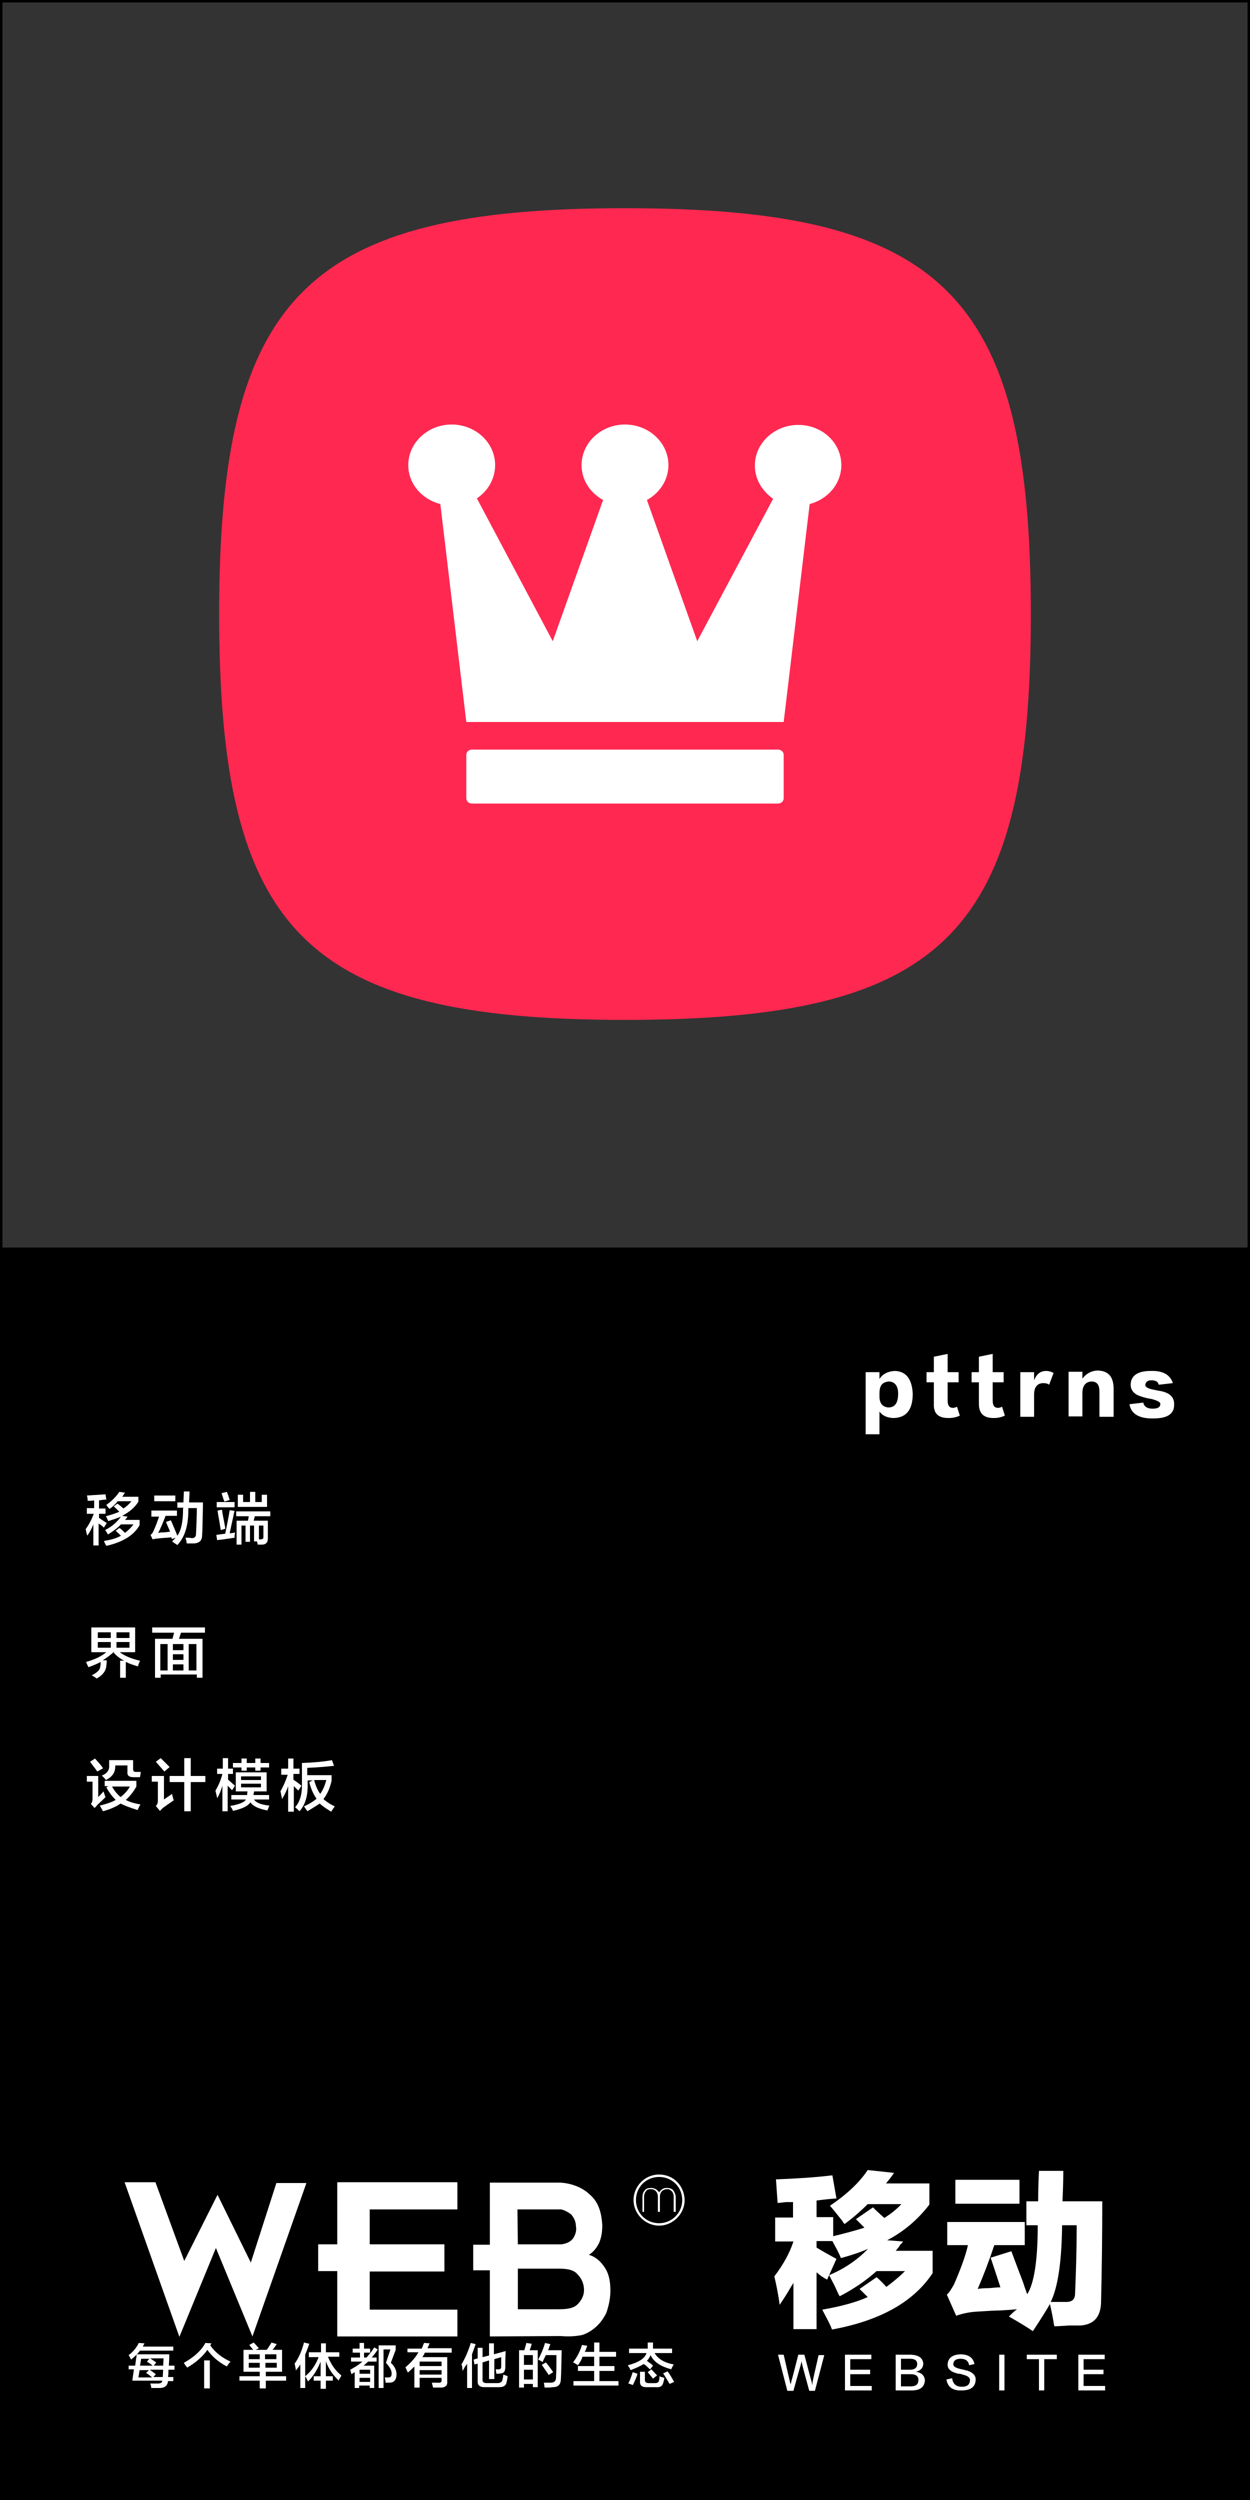
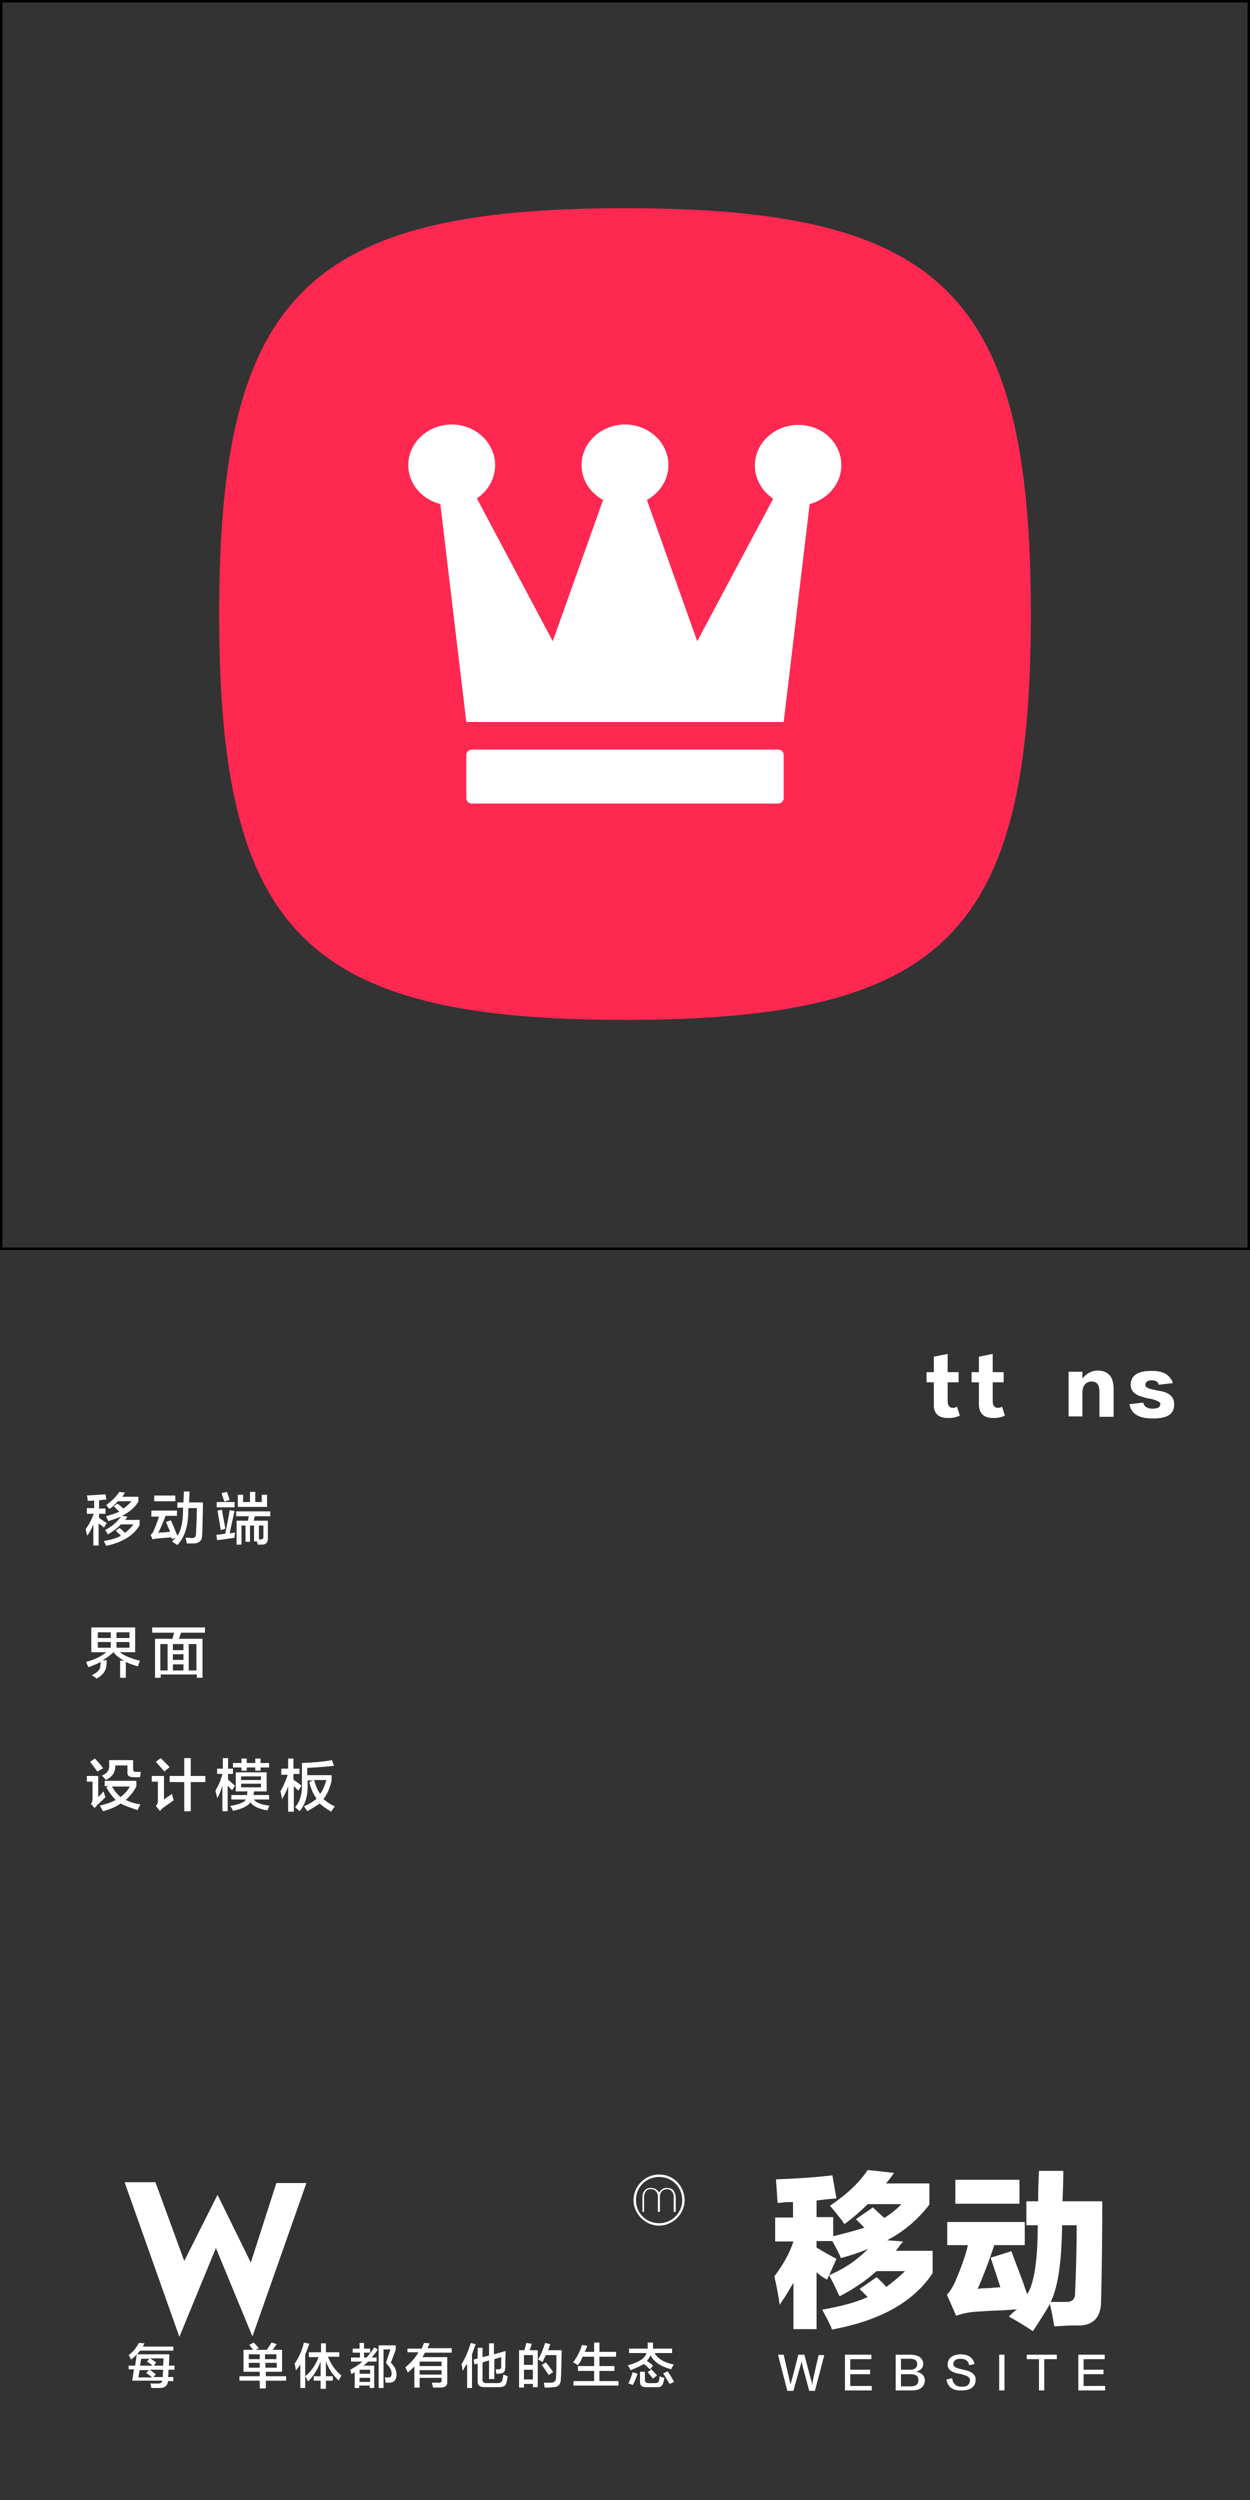
<svg xmlns="http://www.w3.org/2000/svg" version="1.1" id="图层_1" x="0px" y="0px" width="308px" height="616px" viewBox="0 0 308 616" style="enable-background:new 0 0 308 616;" xml:space="preserve">
  <rect x="0" y="0" width="308" height="616" fill="#333333" stroke="none" />
  <style type="text/css">
	.st0{enable-background:new    ;}
	.st1{fill:#FFFFFF;}
	.st2{fill:#FF2851;}
</style>
-   <path id="XMLID_7248_" d="M307.4,0H0.6H0v0.6v306.8v0.6v308h308V308v-0.6V0.6V0H307.4z M0.6,307.4V0.6h306.8v306.8H0.6z" />
+   <path id="XMLID_7248_" d="M307.4,0H0.6H0v0.6v306.8v0.6h308V308v-0.6V0.6V0H307.4z M0.6,307.4V0.6h306.8v306.8H0.6z" />
  <g id="XMLID_7139_">
    <g id="XMLID_7140_" class="st0">
      <path id="XMLID_7146_" class="st1" d="M30.7,537.7h7.6l7.1,19.4l8.2-16.3l8.2,16.7l6.3-19.6h7.4l-13.3,37.8l-9-21.8l-9,21.9    L30.7,537.7z" />
-       <path id="XMLID_7145_" class="st1" d="M112.7,575.7H83.1v-16.1h-4.7V553h4.7v-15.3h29.6v6.7H91.1v8.6h18.4v6.7H91.1v9.4h21.6    V575.7z" />
-       <path id="XMLID_7141_" class="st1" d="M120.7,575.7v-16.3h-4.1v-6.3h4.1v-15.3h17.4c3.1,0.2,5.7,1.4,7.4,3.1    c2,1.8,2.7,4.3,2.9,7.3c0,1.8-0.2,3.1-0.8,4.5c-0.6,1.2-1.4,2.2-2.5,2.9c1.6,0.4,2.9,1.6,3.9,3.1s1.4,3.3,1.4,5.7    c0,2-0.4,3.7-1,5.5c-0.8,1.6-1.8,2.9-3.1,3.9c-1,0.8-2.2,1.4-3.1,1.6c-1.2,0.2-2.7,0.4-5.1,0.2L120.7,575.7L120.7,575.7z     M127.6,553h10.8c1.4-0.2,2.4-0.8,2.9-1.6c0.6-1,0.8-2,0.6-2.9c0-1-0.4-2-1.2-2.9c-0.8-0.6-1.6-1-2.4-1.2h-10.8L127.6,553    L127.6,553z M127.6,569h10.2c2.4,0,3.7-0.4,4.5-1.2c1-1,1.6-2.2,1.6-3.5c0-1.6-0.6-2.9-1.6-3.9c-0.8-1-2.2-1.4-4.5-1.4h-10.2V569z    " />
    </g>
  </g>
  <g id="XMLID_7093_">
    <path id="XMLID_7132_" class="st1" d="M31.7,583.9v-1h1.6l0.4-2.8h8c0,0.2,0,0.5,0,0.9c0,0.8-0.1,1.5-0.1,1.9H43v1h-1.5   c0,0.7,0,1.2-0.1,1.8h1.3v1h-1.3c-0.1,1.1-0.8,1.7-2,1.7h-2.1c-0.1-0.6-0.2-0.9-0.3-1.1c0.2,0,0.8,0,1.9,0c0.7,0,1-0.2,1.1-0.7   h-7.4l0.4-2.8H31.7z M32.3,581.4c-0.2-0.4-0.4-0.8-0.6-1.1c1.1-0.8,1.9-1.8,2.5-3l1.4,0.1c-0.1,0.3-0.3,0.5-0.4,0.8h7.5v1h-8.2   C34,579.9,33.3,580.6,32.3,581.4z M37.4,585.7c-0.1-0.1-0.2-0.1-0.3-0.2c-0.2-0.2-0.6-0.5-1.1-0.8l0.7-0.7h-2.3l-0.3,1.8H37.4z    M34.8,581.1l-0.3,1.8h3.1c-0.2-0.2-0.6-0.5-1.1-0.8c-0.2-0.1-0.3-0.2-0.3-0.2l0.6-0.7H34.8z M40.1,585.7l0.1-1.8h-3.3l1.5,1.1   l-0.6,0.7H40.1z M40.3,581.1h-3.3c0.5,0.3,1,0.7,1.5,1l-0.6,0.8h2.3L40.3,581.1z" />
-     <path id="XMLID_7129_" class="st1" d="M55.9,583.1c-2.1-1.1-3.7-2.5-4.8-4.1c-1.2,1.7-2.8,3.1-5,4.4c0-0.1-0.1-0.2-0.2-0.3   c-0.3-0.4-0.5-0.7-0.6-0.9c2.5-1.4,4.3-3,5.3-4.9l1.5,0.1c-0.1,0.2-0.2,0.4-0.3,0.5c1.2,1.7,2.8,3,5,4   C56.5,582.2,56.2,582.6,55.9,583.1z M50.3,588.5v-6.9h1.4v6.9H50.3z" />
    <path id="XMLID_7123_" class="st1" d="M60,584.5V579h2.4c-0.2-0.2-0.5-0.6-0.9-1.1c0-0.1-0.1-0.1-0.1-0.1l1.1-0.6   c0.2,0.2,0.6,0.6,1.1,1.2c0.1,0.1,0.2,0.2,0.2,0.2l-0.8,0.4h2.7c0.2-0.2,0.4-0.5,0.7-1c0.2-0.3,0.4-0.6,0.5-0.8l1.3,0.4   c-0.2,0.2-0.4,0.6-0.8,1.1c-0.1,0.1-0.2,0.2-0.2,0.3h2.3v5.4h-4v1.1h5v1.1h-5v1.9H64v-1.9h-5v-1.1h5v-1.1H60z M61.3,580.1v1.2H64   v-1.2H61.3z M61.3,582.2v1.2H64v-1.2H61.3z M68.1,580.1h-2.8v1.2h2.8V580.1z M65.4,582.2v1.2h2.8v-1.2H65.4z" />
    <path id="XMLID_7120_" class="st1" d="M74,588.5v-5.9c-0.3,0.5-0.7,1-1.1,1.5c0-0.3-0.1-0.7-0.2-1.2c0-0.2-0.1-0.4-0.1-0.5   c1-1.4,1.8-3.2,2.3-5.2l1.3,0.3c-0.3,1-0.7,1.9-1,2.7v8.2H74z M76.1,580.7v-1.1h3v-2.2h1.2v2.2h3.3v1.1h-2.8   c0.8,1.9,1.8,3.4,3.3,4.6c0,0.1-0.1,0.3-0.3,0.6s-0.3,0.5-0.3,0.7c-1.5-1.4-2.6-3-3.2-4.8v3.7H82v1.1h-1.7v2H79v-2h-1.7v-1.1H79   v-3.6c-0.7,1.8-1.7,3.5-3.1,4.9c-0.1-0.2-0.3-0.6-0.5-1c-0.1-0.1-0.2-0.2-0.2-0.3c1.5-1.2,2.6-2.8,3.3-4.7H76.1z" />
    <path id="XMLID_7115_" class="st1" d="M86.9,579.7v-1h1.7v-1.4h1.1v1.4h1.5v1h-1.5v1.2h0.6c0.7-0.8,1.4-1.6,1.9-2.5l0.9,0.5   c-0.5,0.8-1,1.4-1.5,2h1.2v1h-2.1c-0.4,0.4-0.8,0.7-1.1,1h2.6v5.5h-1.1v-0.6h-2.6v0.6h-1.1v-3.9l-0.8,0.5c0-0.1-0.1-0.2-0.1-0.4   c-0.1-0.3-0.2-0.5-0.2-0.7c1.1-0.6,2.1-1.2,3-2h-2.8v-1h2.2v-1.2H86.9z M88.6,583.9v1h2.6v-1H88.6z M88.6,585.9v1h2.6v-1H88.6z    M93.3,588.5v-10.6h4.2v1.1l-1.2,3.2c0.9,0.8,1.4,1.8,1.4,2.8c0,1.3-0.5,2-1.6,2.1c-0.4,0-0.7,0-1.1,0c0-0.4-0.1-0.8-0.2-1.3   c0.2,0,0.5,0,0.9,0c0.6,0,0.8-0.3,0.8-1c0-0.8-0.5-1.6-1.4-2.6l1.1-3.3h-1.7v9.5H93.3z" />
    <path id="XMLID_7111_" class="st1" d="M100.4,579.8v-1.1h3.5c0.1-0.2,0.2-0.4,0.3-0.7c0.1-0.3,0.2-0.5,0.3-0.7l1.4,0.1   c-0.1,0.1-0.2,0.3-0.3,0.6c-0.1,0.2-0.2,0.5-0.3,0.6h6v1.1h-6.6c-0.1,0.1-0.1,0.2-0.2,0.4c-0.2,0.3-0.3,0.5-0.4,0.7h6.1v6   c0.1,1-0.5,1.5-1.6,1.5c-0.5,0-1.1,0-1.9,0c0-0.2-0.1-0.4-0.2-0.8c0-0.2-0.1-0.3-0.1-0.4c0.5,0,1,0,1.6,0c0.6,0.1,0.9-0.2,0.8-0.8   v-0.4h-5.4v2.4h-1.3v-5.2c-0.5,0.5-1,1-1.6,1.5c-0.1-0.2-0.3-0.6-0.5-1.1c-0.1-0.1-0.1-0.2-0.1-0.2c1.4-1.2,2.5-2.4,3.2-3.7H100.4z    M103.4,581.9v1.1h5.4v-1.1H103.4z M103.4,584v1.1h5.4V584H103.4z" />
    <path id="XMLID_7108_" class="st1" d="M114,584.2c0-0.2-0.1-0.5-0.1-0.8s-0.1-0.6-0.2-0.8c0.9-1.5,1.7-3.3,2.3-5.3l1.2,0.3   c-0.3,0.8-0.6,1.7-0.9,2.5v8.3h-1.2v-6c-0.1,0.2-0.2,0.4-0.5,0.7C114.3,583.7,114.1,584,114,584.2z M120.5,586.1v-4.5l-1.6,0.5v4.1   c-0.1,0.7,0.3,1,1,1h2.7c0.7,0,1.1-0.3,1.2-0.8c0.1-0.4,0.2-0.9,0.2-1.3c0.4,0.1,0.8,0.3,1.1,0.4c-0.1,0.6-0.2,1.2-0.3,1.6   c-0.2,0.8-0.8,1.1-1.9,1.1h-3.5c-1.2,0-1.8-0.5-1.7-1.6v-4.2l-0.8,0.2l-0.2-1.2l1-0.3v-2.6h1.2v2.3l1.6-0.4v-3h1.2v2.7l2.9-0.8   c-0.1,1.9-0.1,3.3-0.1,4c0,1-0.4,1.5-1.1,1.5c-0.3,0.1-0.7,0.1-1.1,0.1c0-0.2-0.1-0.5-0.1-0.8c0-0.2-0.1-0.3-0.1-0.3   c0.2,0,0.5,0,0.8,0c0.4,0,0.6-0.2,0.6-0.7s0-1.3,0-2.3l-1.7,0.5v4.9H120.5z" />
    <path id="XMLID_7102_" class="st1" d="M127.9,588.3v-9.2h1.3c0.1-0.3,0.2-0.8,0.4-1.4c0-0.2,0.1-0.3,0.1-0.4l1.3,0.2   c-0.1,0.6-0.3,1.1-0.5,1.6h2v9.1h-1.2v-0.8h-2.2v0.9H127.9z M129.1,580.3v2.4h2.2v-2.4H129.1z M129.1,583.9v2.4h2.2v-2.4H129.1z    M134.2,588.3c-0.1-0.5-0.1-0.9-0.2-1.2c0.2,0,0.5,0,0.8,0c0.4,0,0.7,0,0.9,0c0.8,0,1.3-0.4,1.3-1.2c0-0.5,0.1-1.6,0.1-3.2   c0-1.2,0-2,0-2.4h-2.6c-0.3,0.6-0.6,1.2-0.8,1.7c-0.1,0-0.2-0.1-0.3-0.2c-0.2-0.1-0.4-0.2-0.8-0.4c0.7-1.3,1.3-2.7,1.7-4.1l1.3,0.3   c0,0.1-0.1,0.3-0.2,0.5c-0.1,0.4-0.2,0.8-0.4,1h3.4c-0.1,3.4-0.1,5.8-0.2,7c0,1.4-0.6,2.1-2,2.1   C135.6,588.3,134.9,588.3,134.2,588.3z M135.2,585.2c-0.5-0.8-1.1-1.6-1.7-2.5l1-0.6c0.6,0.7,1.2,1.5,1.8,2.4L135.2,585.2z" />
    <path id="XMLID_7100_" class="st1" d="M142.4,582.8c-0.3-0.2-0.7-0.5-1.2-0.7c0.9-1.2,1.7-2.6,2.2-4.3l1.3,0.2   c-0.2,0.6-0.4,1.1-0.6,1.5h2.3v-2.3h1.3v2.3h4.1v1.2h-4.1v2.3h3.7v1.2h-3.7v2.5h4.7v1.1h-11.1v-1.1h5.1v-2.5h-4v-1.2h4v-2.3h-2.9   C143.3,581.5,142.9,582.1,142.4,582.8z" />
    <path id="XMLID_7094_" class="st1" d="M160.2,583.8c-0.2-0.1-0.4-0.3-0.8-0.7c-0.3-0.3-0.6-0.5-0.8-0.6c-0.8,0.5-1.9,1-3.2,1.5   c-0.1-0.1-0.2-0.3-0.3-0.6c-0.2-0.2-0.3-0.4-0.4-0.6c2.7-0.7,4.2-1.7,4.6-3h-4.3v-1.1h4.6c0-0.4,0-0.9,0-1.5h1.3c0,0.6,0,1.1,0,1.5   h4.7v1.1h-4.3c0.8,1.4,2.4,2.4,4.7,2.8c-0.2,0.4-0.5,0.8-0.6,1.2c-2.6-0.7-4.3-1.8-5.1-3.5c-0.2,0.5-0.5,1-0.9,1.4   c0.1,0.1,0.3,0.2,0.5,0.4c0.5,0.3,0.8,0.6,1,0.8L160.2,583.8z M155.9,587.7c0,0-0.1-0.1-0.2-0.1c-0.4-0.2-0.8-0.3-0.9-0.3   c0.5-0.9,0.8-1.9,1.1-2.8l1.2,0.4c-0.1,0.1-0.1,0.3-0.2,0.6C156.5,586.5,156.2,587.2,155.9,587.7z M159.2,588.2   c-1.1,0-1.6-0.5-1.5-1.6v-2.2h1.2v2c0,0.5,0.3,0.8,0.9,0.8h1.6c0.6,0,0.9-0.2,1-0.7c0.1-0.3,0.1-0.7,0.1-1c0.1,0,0.1,0.1,0.2,0.1   c0.2,0.1,0.6,0.2,1,0.3c-0.1,0.6-0.2,1-0.3,1.3c-0.2,0.7-0.7,1.1-1.7,1H159.2z M160.9,586.1c-0.5-0.6-0.9-1.1-1.3-1.6l0.9-0.7   c0.5,0.5,0.9,1,1.4,1.5L160.9,586.1z M165,587.4c-0.5-0.8-1-1.7-1.6-2.6l1.1-0.5c0.6,0.8,1.1,1.7,1.6,2.6L165,587.4z" />
  </g>
  <g id="XMLID_7087_">
    <g id="XMLID_7091_">
      <path id="XMLID_7092_" class="st1" d="M158.3,545v-3.6c0-0.8,0.2-1.3,0.6-1.7c0.3-0.5,1-0.6,1.6-0.6c0.5,0,0.8,0.2,1.1,0.3    c0.3,0.2,0.6,0.5,0.8,0.8c0.2-0.3,0.5-0.6,0.8-0.8c0.3-0.2,0.6-0.3,1.1-0.3c0.6,0,1.3,0.2,1.6,0.6c0.3,0.5,0.6,1,0.6,1.7v3.6H166    v-3.8c0-0.5-0.2-1-0.5-1.3s-0.6-0.5-1.1-0.5c-0.5,0-1,0.2-1.3,0.5c-0.3,0.3-0.5,0.8-0.5,1.3v3.8h-0.5v-3.8c0-0.5-0.2-1-0.5-1.3    s-0.6-0.5-1.3-0.5c-0.5,0-1,0.2-1.1,0.5c-0.3,0.3-0.5,0.8-0.5,1.3v3.8H158.3z" />
    </g>
    <path id="XMLID_7088_" class="st1" d="M162.4,535.8c-3.5,0-6.3,2.9-6.3,6.3s2.9,6.3,6.3,6.3s6.3-2.9,6.3-6.3   C168.6,538.5,165.9,535.8,162.4,535.8z M162.4,547.8c-3.2,0-5.7-2.5-5.7-5.7c0-3.2,2.5-5.7,5.7-5.7c3.2,0,5.7,2.5,5.7,5.7   C168.1,545.3,165.5,547.8,162.4,547.8z" />
  </g>
  <g id="XMLID_105_">
    <path id="XMLID_106_" class="st1" d="M191.7,580.2h1.4c0.8,3.5,1.3,5.7,1.5,6.5c0,0.1,0.1,0.3,0.2,0.8h0c0.1-0.3,0.2-0.6,0.2-0.8   c0.3-0.9,0.8-3,1.7-6.5h1.5c1.1,4.2,1.7,6.5,1.8,6.7c0,0.1,0.1,0.4,0.1,0.8h0c0.1-0.3,0.1-0.5,0.1-0.6c0-0.2,0.5-2.5,1.5-6.8h1.4   l-2.3,8.8h-1.4c-1.2-4.4-1.8-6.6-1.8-6.8c0-0.1-0.1-0.3-0.1-0.6h0c0,0.3-0.1,0.4-0.1,0.6c0,0.1-0.7,2.4-1.9,6.8h-1.5L191.7,580.2z" />
    <path id="XMLID_108_" class="st1" d="M214.9,589h-6.7v-8.8h6.5v1.1h-5.2v2.6h4.9v1.1h-4.9v2.9h5.3V589z" />
    <path id="XMLID_110_" class="st1" d="M224.7,589h-4v-8.8h3.8c1.9,0.1,2.8,0.8,3,2.1c0,1.1-0.6,1.8-1.8,2.1v0   c1.3,0.2,2.1,0.9,2.2,2.1C227.8,588.1,226.8,589,224.7,589z M224.2,581.2H222v2.7h2.2c1.2,0,1.8-0.5,1.8-1.4   C226,581.6,225.4,581.2,224.2,581.2z M224.4,585H222v3h2.4c1.3,0,1.9-0.5,1.9-1.6C226.3,585.5,225.7,585,224.4,585z" />
    <path id="XMLID_114_" class="st1" d="M233.2,586.3l1.4-0.3c0.2,1.4,1,2.1,2.4,2.1c1.3,0,1.9-0.5,2-1.5c0.1-0.7-0.5-1.2-1.8-1.5   c-0.1-0.1-0.4-0.1-0.7-0.2c-0.1,0-0.2,0-0.3,0c-1.9-0.4-2.8-1.2-2.7-2.4c0.1-1.5,1.2-2.3,3.1-2.4c2,0,3.2,0.8,3.5,2.4l-1.3,0.3   c-0.2-1.1-0.9-1.6-2.1-1.6c-1.1,0-1.7,0.4-1.8,1.2c-0.1,0.7,0.6,1.1,2.1,1.4c0.6,0.1,1,0.3,1.3,0.3c1.5,0.5,2.2,1.3,2.1,2.4   c-0.1,1.6-1.2,2.5-3.4,2.5C234.8,589.1,233.5,588.2,233.2,586.3z" />
    <path id="XMLID_116_" class="st1" d="M246.2,589v-8.8h1.3v8.8H246.2z" />
    <path id="XMLID_118_" class="st1" d="M260.3,581.3h-3v7.7H256v-7.7h-3v-1.1h7.4V581.3z" />
    <path id="XMLID_120_" class="st1" d="M272.4,589h-6.7v-8.8h6.5v1.1h-5.2v2.6h4.9v1.1h-4.9v2.9h5.3V589z" />
  </g>
  <g id="XMLID_98_">
    <path id="XMLID_99_" class="st1" d="M191.2,537c5.2-0.2,9.8-0.5,13.9-1l1,5.7c-1.6,0.1-3.3,0.3-4.9,0.5v4.1h4.1v4.7   c2.9-0.7,5.5-1.4,7.7-2.1l-2.1-2.1l4.2-2.9c1,1,1.9,1.8,2.8,2.6c1.6-1,3-2.1,4.2-3.4h-8.3c-1.6,1.6-3.5,3.3-5.7,4.9   c-0.1-0.1-0.3-0.3-0.5-0.7c-1.2-1.5-2.2-2.8-3.1-3.8c4.3-2.9,7.4-5.9,9.3-8.8l6.5,0.7c-0.7,1-1.3,1.8-2,2.6H229v5.2   c-2.9,3.8-6.4,6.7-10.4,8.8l3.9,0.3c-0.1,0.2-0.3,0.5-0.7,0.8c-0.1,0.3-0.5,0.8-1.1,1.5h9.1v5.5c-4.7,7.1-12.9,11.7-24.8,13.9   c-0.4-1.2-1.3-2.8-2.4-4.9c4.6-0.8,8.3-1.8,11.2-3.1l-2-2l4.2-2.9c0.9,0.8,1.7,1.6,2.4,2.4c1.6-1.2,3.2-2.5,4.6-3.9H216   c-2.7,2.4-5.8,4.5-9.1,6.2c-0.2-0.3-0.5-0.9-0.8-1.6c-0.2-0.5-0.8-1.7-1.8-3.6c3.8-1.6,7-3.8,9.6-6.5c-2,0.9-4.2,1.6-6.7,2.3   c-0.5-1.3-1.3-2.7-2.1-4.2h-3.9v1.6c1.3,0.8,2.9,1.7,4.9,2.8l-2.3,5.1c-1-0.5-1.8-1.1-2.6-1.8v14h-5.7v-11.4   c-0.1,0.2-0.3,0.5-0.5,0.8c-1.2,2.1-2.2,3.6-2.9,4.6c-0.3-2.5-0.8-4.8-1.3-7c2.2-2.9,3.8-5.8,4.7-8.6H191v-5.9h4.4v-3.8   c-0.4,0-1,0-1.8,0c-0.9,0.1-1.5,0.2-2,0.2L191.2,537z" />
    <path id="XMLID_101_" class="st1" d="M262,534.9c0,2.6-0.1,5.1-0.2,7.5h9.8c0,8-0.1,16.4-0.3,24.9c-0.1,3.6-1.8,5.5-5.1,5.7   c-0.4,0-1.4,0-2.8,0c-1.7,0.1-2.9,0.2-3.6,0.2c-0.1-0.3-0.2-0.9-0.3-1.6c-0.3-1.7-0.6-3-0.8-3.9c-0.7,1.3-2.1,3.5-4.2,6.7   c-1.6-1.1-3.6-2.3-5.9-3.6c0.1-0.1,0.3-0.3,0.7-0.7c0.5-0.5,1-0.9,1.3-1.1c-1,0.1-2.4,0.2-4.2,0.3c-1,0-2.9,0.1-5.9,0.3   c-1.5,0.1-3.2,0.4-4.9,1l-2.3-5.2c0.5-0.4,1.1-1.3,1.8-2.6c1.6-3.7,2.8-6.9,3.4-9.6h-5.1v-5.7h19.1v5.7H245   c-1.4,4.2-2.8,7.8-4.1,10.8c0.4-0.1,1.4-0.2,2.8-0.2c1.2-0.1,2.1-0.2,2.8-0.2c-0.8-2.5-1.6-4.9-2.4-7.3l5.1-1.6   c0.5,1.4,1.5,4,2.9,7.7c0.4,1.3,0.8,2.3,1,2.9c1.7-2.6,2.6-8.3,2.6-17h-2.8v-5.9h2.9c0-2.9,0.1-5.4,0.2-7.5H262z M251.2,543h-15.8   v-5.9h15.8V543z M265.3,548.3h-3.6c-0.1,8.9-1,15.2-2.8,18.9c1.3,0,2.6,0,3.9,0c1.4,0,2.1-0.7,2.1-2.1   C265.1,560.2,265.3,554.6,265.3,548.3z" />
  </g>
  <g id="XMLID_40_">
    <g id="XMLID_457_">
      <path id="XMLID_502_" class="st1" d="M21.4,372.9v-1.3h1.8v-1.9c-0.5,0.1-1,0.1-1.6,0.1c0-0.6-0.1-1.1-0.2-1.3    c1.7-0.1,3.2-0.2,4.6-0.3l0.2,1.3c-0.6,0-1.2,0.1-1.8,0.2v2h1.6v1.3h-1.6v1c0.4,0.3,1,0.7,1.8,1.2c0,0,0,0,0.1,0.1l-0.7,1.1    c-0.4-0.4-0.8-0.7-1.3-1v5.4h-1.3v-5.2c-0.4,1-0.9,2-1.5,2.8c0-0.1-0.1-0.4-0.2-0.7c-0.1-0.4-0.1-0.7-0.2-0.9    c0.8-1.1,1.5-2.4,2-3.8H21.4z M27,371.8c-0.1-0.1-0.2-0.2-0.3-0.3c-0.2-0.3-0.4-0.5-0.5-0.7c1.3-0.9,2.4-2,3.2-3.2l1.4,0.2    c-0.1,0.1-0.2,0.3-0.4,0.6c-0.1,0.2-0.2,0.3-0.3,0.4h4v1.2c-0.9,1.5-2.3,2.6-4,3.5l1.3,0.2c0,0.1-0.1,0.2-0.2,0.3    c0,0.1-0.2,0.3-0.4,0.5h3.6v1.3c-1.4,2.5-4.2,4.2-8.2,5.1c0-0.1-0.1-0.2-0.2-0.3c0-0.1-0.2-0.4-0.4-0.9c1.8-0.3,3.2-0.7,4.2-1.3    c-0.4-0.4-0.8-0.8-1.3-1.2l0.9-0.7c0,0,0.1,0.1,0.2,0.1c0.4,0.3,0.8,0.7,1.2,1.1c0.8-0.6,1.5-1.3,2.1-2.1h-3.1    c-0.7,0.8-1.8,1.6-3.2,2.5c-0.2-0.4-0.5-0.8-0.7-1.1c1.6-0.8,2.9-1.9,3.9-3.3c-0.9,0.4-1.9,0.7-3.1,1.1c0,0-0.1-0.1-0.1-0.2    c-0.2-0.4-0.4-0.8-0.5-1c1.5-0.4,2.6-0.8,3.3-1.1c-0.1-0.1-0.4-0.4-0.7-0.7c-0.3-0.3-0.5-0.5-0.7-0.6l0.9-0.7c0,0,0.1,0.1,0.2,0.1    c0.4,0.3,0.9,0.7,1.3,1.1c0.8-0.5,1.4-1.1,2-1.8h-3.4C28.4,370.7,27.7,371.3,27,371.8z" />
      <path id="XMLID_499_" class="st1" d="M37.3,373.5v-1.3h6.3v1.3h-2.8c-0.6,1.6-1.2,3-1.8,4.2c0.1,0,0.3,0,0.5-0.1    c1,0,1.8-0.1,2.4-0.2c-0.3-0.8-0.7-1.6-1-2.4l1.2-0.4c0.6,1.3,1.1,2.6,1.6,3.8c0.9-1.2,1.4-3.4,1.4-6.4c0,0,0-0.1,0-0.2    c0-0.1,0.1-0.3,0.1-0.3h-1.5v-1.3h1.5c0-0.8,0.1-1.7,0.1-2.7h1.4c0,0.8-0.1,1.7-0.1,2.7h3.4c0,0.2,0,0.6,0,1    c-0.1,3.6-0.1,5.9-0.2,7.1c0,1.3-0.7,1.9-1.9,2c-0.5,0-1.2,0-1.9,0c0-0.3-0.1-0.8-0.3-1.4c0.2,0,0.5,0,0.8,0    c0.4,0,0.6,0.1,0.8,0.1c0.7,0,1-0.4,1-1.1c0.1-2.2,0.2-4.3,0.2-6.3h-2.1c0,0.2,0,0.4,0,0.6c0,3.8-0.9,6.6-2.7,8.5    c-0.4-0.3-0.8-0.5-1.3-0.9c0.3-0.3,0.6-0.6,0.9-0.9l-0.9,0.3l-0.1-0.1c0-0.1-0.1-0.3-0.1-0.3c-0.3,0-0.7,0.1-1.2,0.1    c-1,0.1-1.7,0.1-2.1,0.2c-0.5,0-0.9,0.1-1.3,0.2l-0.5-1.1c0.3-0.2,0.5-0.5,0.7-0.9c0.6-1.3,1-2.5,1.4-3.6H37.3z M38,369.9v-1.4    h5.2v1.4H38z" />
      <path id="XMLID_491_" class="st1" d="M53.5,379.5l-0.2-1.3l2.2-0.3c0.4-2,0.8-3.9,1.1-5.8l1.2,0.2c-0.1,0.3-0.2,0.7-0.3,1.3    c-0.4,1.8-0.7,3.2-0.9,4.2c0.4,0,0.9-0.1,1.3-0.2c0,0.2,0,0.4-0.1,0.7c0,0.3,0,0.5,0,0.6c-0.8,0.1-1.9,0.3-3.5,0.5    C53.9,379.4,53.6,379.5,53.5,379.5z M53.4,371.4v-1.3h4.4v1.3H53.4z M54.4,377c-0.1-0.5-0.2-1.3-0.4-2.4c-0.2-1-0.3-1.8-0.4-2.4    l1.1-0.2c0.1,0.8,0.3,1.9,0.6,3.4c0.1,0.5,0.2,1,0.2,1.3L54.4,377z M55.3,370c0-0.1-0.1-0.3-0.2-0.5c-0.1-0.3-0.3-0.9-0.5-1.6    l1.3-0.3c0.3,0.7,0.5,1.3,0.7,2L55.3,370z M58.2,373.6v-1.2h8.4v1.2h-3.8l-0.3,1.1H66v4.4c0,0.9-0.4,1.4-1.3,1.5    c-0.3,0-0.7,0-1.2,0c0-0.2-0.1-0.5-0.2-0.8h-0.7v-3.9h-1v4h-1.1v-4h-1v4.7h-1.2v-5.9h2.8l0.2-1.1H58.2z M58.6,371.3v-3h1.3v1.8    h1.7v-2.5h1.3v2.5h1.6v-1.8h1.3v3H58.6z M64.9,375.9h-1.1v3.4c0.2,0,0.3,0,0.4,0c0.5,0,0.7-0.2,0.7-0.5V375.9z" />
      <path id="XMLID_485_" class="st1" d="M29.6,413.4v-4.2h1c-1-0.5-1.9-1.2-2.6-2l0.2-0.2h-0.1c-0.9,0.8-1.8,1.5-2.8,2.1h1    c0,0.3,0,0.7-0.1,1.3c0,0,0,0,0,0.1c-0.1,1.2-0.9,2.3-2.4,3.1c-0.3-0.3-0.7-0.5-1.2-0.8c1.4-0.7,2.1-1.4,2.1-2.2    c0.1-0.3,0.1-0.7,0.1-1.1c-0.9,0.5-1.9,0.9-3,1.3c-0.2-0.4-0.4-0.8-0.6-1.3c2.2-0.6,3.8-1.4,5-2.4h-3.7V401h10.8v6.1h-3.8    c1.2,0.9,2.8,1.6,5,2.1c-0.2,0.5-0.4,0.9-0.5,1.4c-1-0.3-2-0.6-3-1.1v3.9H29.6z M24.1,402.2v1.4h3.2v-1.4H24.1z M24.1,404.6v1.4    h3.2v-1.4H24.1z M31.9,402.2h-3.2v1.4h3.2V402.2z M28.7,404.6v1.4h3.2v-1.4H28.7z" />
      <path id="XMLID_478_" class="st1" d="M37.5,402.3v-1.3h13v1.3h-5.9l-0.5,1.5h5.8v9.6h-1.4v-0.8h-8.9v0.8h-1.4v-9.6h4.3l0.4-1.5    H37.5z M39.5,405.1v6.5h1.8v-6.5H39.5z M42.6,405.1v1.5h2.6v-1.5H42.6z M42.6,407.6v1.4h2.6v-1.4H42.6z M42.6,410.1v1.5h2.6v-1.5    H42.6z M48.4,405.1h-1.9v6.5h1.9V405.1z" />
      <path id="XMLID_472_" class="st1" d="M23.3,445.5l-0.9-1c0.3-0.4,0.4-0.8,0.4-1.2V439h-1.4v-1.4h2.8v5.2c0.4-0.4,0.9-0.9,1.3-1.4    c0.2,0.5,0.3,1,0.5,1.4c-0.2,0.2-0.5,0.5-0.9,0.9c-0.5,0.4-0.8,0.8-1.1,1C23.8,445,23.5,445.3,23.3,445.5z M24,436.5    c-0.1-0.1-0.2-0.2-0.3-0.4c-0.4-0.5-0.9-1.2-1.5-2l1.2-0.8c0.7,0.8,1.4,1.5,2,2.4L24,436.5z M25.4,446.3c-0.1-0.1-0.2-0.3-0.4-0.7    c-0.2-0.3-0.3-0.5-0.4-0.7c1.6-0.4,2.9-0.8,3.9-1.4c-0.8-0.8-1.6-1.8-2.3-3.1l0.5-0.3h-0.9v-1.3h7.8v1.4c-0.7,1.3-1.6,2.4-2.6,3.3    c0.9,0.5,2.2,0.9,3.6,1.1c-0.3,0.5-0.5,1-0.7,1.4c-1.9-0.6-3.2-1.1-4.2-1.6C28.6,445.2,27.1,445.8,25.4,446.3z M26.1,438.6    c-0.1-0.2-0.5-0.6-1-1.1c1.3-0.5,1.9-1.4,1.8-2.5v-1.3h5.9v2.2c0,0.5,0.2,0.7,0.7,0.7h1.2l-0.2,1.3h-1.6c-1.1,0-1.6-0.4-1.5-1.3    v-1.6h-3v0.3C28.4,436.7,27.7,437.8,26.1,438.6z M27.6,440.2c0.6,1.1,1.3,1.9,2.1,2.6c0.9-0.7,1.7-1.5,2.3-2.6H27.6z" />
      <path id="XMLID_468_" class="st1" d="M39.4,446.2l-1-1.2c0.3-0.3,0.5-0.7,0.5-1.3V439h-1.5v-1.4h3v5.8c0.5-0.4,1.2-0.8,2-1.4    c0.1,0.7,0.3,1.2,0.4,1.6c-1,0.7-1.9,1.3-2.7,1.9c-0.1,0.1-0.3,0.3-0.5,0.5C39.5,446.1,39.5,446.2,39.4,446.2z M40.5,436.5    c-0.7-0.8-1.4-1.6-2.1-2.4l1.2-0.9c0.3,0.3,0.6,0.6,1.1,1.1c0.5,0.5,0.9,0.9,1.1,1.1L40.5,436.5z M41.8,439.1v-1.5h3.6v-4.4H47    v4.4h3.6v1.5H47v7.2h-1.6v-7.2H41.8z" />
      <path id="XMLID_462_" class="st1" d="M53.5,437.1v-1.3h1.4v-2.6h1.3v2.6h1.2v1.3h-1.2v1.4c0.6,0.5,1.1,1,1.7,1.5l-0.7,1.1    c-0.2-0.1-0.4-0.4-0.7-0.7c-0.2-0.2-0.3-0.3-0.4-0.4v6.3h-1.3V440c-0.4,1.3-0.8,2.3-1.3,3.1c0-0.2-0.1-0.5-0.2-1    c-0.1-0.4-0.2-0.7-0.2-0.9c0.7-1.2,1.3-2.5,1.7-4.1H53.5z M58.1,441.4v-4.7h7.6v4.7h-3.1c0,0.1,0,0.3-0.1,0.5c0,0.2,0,0.3-0.1,0.4    h3.9v1.1h-3.7c0.5,0.8,1.8,1.3,3.8,1.5c-0.1,0.1-0.2,0.4-0.3,0.7c-0.1,0.2-0.2,0.4-0.2,0.5c-2.1-0.4-3.5-1-4.2-2    c-0.6,0.9-2,1.6-4.3,2.1c-0.1-0.4-0.4-0.8-0.7-1.2c2.2-0.4,3.5-0.9,3.9-1.6h-3.6v-1.1h3.9c0-0.3,0-0.6,0.1-0.9H58.1z M62.9,436.3    v-0.8h-2.1v0.8h-1.3v-0.8h-2.1v-1.1h2.1v-1.1h1.3v1.1h2.1v-1.1h1.3v1.1h2.1v1.1h-2.1v0.8H62.9z M59.4,437.7v0.9h4.9v-0.9H59.4z     M59.4,439.5v0.9h4.9v-0.9H59.4z" />
      <path id="XMLID_458_" class="st1" d="M69.3,437.1v-1.3H71v-2.5h1.3v2.5h1.5v1.3h-1.5v1.4c0.1,0.1,0.4,0.3,0.7,0.5    c0.6,0.4,1,0.8,1.3,1l-0.8,1.2l-1.1-1.1v6.3H71v-6.3c-0.3,1-0.8,2-1.5,3.2c0-0.2-0.1-0.5-0.2-1c-0.1-0.4-0.1-0.7-0.2-0.9    c0.7-1.2,1.3-2.6,1.8-4.1H69.3z M75.7,446.3c0-0.1-0.1-0.2-0.3-0.5c-0.2-0.3-0.4-0.6-0.5-0.7c1.3-0.6,2.3-1.2,3.1-1.9    c-0.8-1.1-1.4-2.5-1.8-4.1l0.9-0.4h-1.3v0.7c0.1,2.9-0.5,5.2-2,6.9c-0.3-0.3-0.7-0.7-1.1-1c1.2-1.3,1.8-3.3,1.7-5.9v-5    c2.7-0.1,5.2-0.3,7.4-0.7l0.5,1.4c-1.9,0.2-4,0.4-6.6,0.5v1.8h6v1.4c-0.4,1.7-1,3.2-2,4.5c0.8,0.7,1.7,1.3,2.8,1.8    c-0.3,0.4-0.6,0.8-0.9,1.3c-1.1-0.7-2.1-1.3-2.8-2C77.8,445,76.8,445.7,75.7,446.3z M80.4,438.6h-3c0.4,1.5,0.9,2.6,1.5,3.4    C79.5,441.2,80,440.1,80.4,438.6z" />
    </g>
  </g>
  <g id="XMLID_4_">
-     <path id="XMLID_7_" class="st1" d="M216.7,347.8v5.6h-3.4v-15.3h3.4v1.7c0.8-1.3,2.1-1.9,3.8-2c2.8,0.1,4.2,2,4.4,5.6   c0,4-1.6,6-4.9,6C218.5,349.3,217.4,348.8,216.7,347.8z M216.7,343.3v0.8c0,1.7,0.8,2.6,2.2,2.7c1.6,0,2.4-1.1,2.4-3.4   c0-1.9-0.8-2.9-2.2-3C217.4,340.5,216.7,341.4,216.7,343.3z" />
    <path id="XMLID_10_" class="st1" d="M230.1,345.9v-5.3h-1.8v-2.5h1.8v-3.8l3.4-0.7v4.5h2.7v2.5h-2.7v4.5c0,1.2,0.4,1.8,1.3,1.8   c0.3,0,0.7-0.1,1-0.3l0.7,2.2c-0.8,0.4-1.7,0.6-2.8,0.6C231.2,349.4,230,348.3,230.1,345.9z" />
    <path id="XMLID_12_" class="st1" d="M241.2,345.9v-5.3h-1.8v-2.5h1.8v-3.8l3.4-0.7v4.5h2.7v2.5h-2.7v4.5c0,1.2,0.4,1.8,1.3,1.8   c0.3,0,0.7-0.1,1-0.3l0.7,2.2c-0.8,0.4-1.7,0.6-2.8,0.6C242.4,349.4,241.2,348.3,241.2,345.9z" />
-     <path id="XMLID_33_" class="st1" d="M259.6,338.3l-1.1,2.9c-0.4-0.3-0.8-0.4-1.4-0.4c-1.5,0-2.3,1-2.3,2.8v5.5h-3.4v-11h3.4v2   c0.6-1.5,1.5-2.3,3-2.3C258.4,337.8,259.1,338,259.6,338.3z" />
    <path id="XMLID_36_" class="st1" d="M274.3,349.1h-3.4v-6.2c0-1.7-0.6-2.5-2-2.5c-1.4,0.1-2.1,1-2.2,2.6v6h-3.4v-11h3.4v1.7   c0.9-1.2,2.1-1.9,3.6-2c2.8,0,4.1,1.5,4.1,4.6V349.1z" />
    <path id="XMLID_38_" class="st1" d="M278.3,346l3.4-0.4c0.2,1,1,1.5,2.3,1.5c1.3,0,1.9-0.4,1.9-1.1c0.1-0.5-0.7-0.9-2.2-1.3   c-0.8-0.1-1.6-0.3-2.5-0.6c-1.7-0.5-2.6-1.5-2.6-2.9c0-2.2,1.7-3.4,4.9-3.4c3-0.1,4.8,0.9,5.5,3l-3.5,0.4c-0.1-0.7-0.7-1.1-1.8-1.1   c-0.9,0-1.4,0.4-1.5,1.1c0,0.5,0.4,0.8,1.5,1.1c0.4,0.1,1,0.2,1.9,0.4c0.3,0,0.5,0.1,0.6,0.1c2.2,0.5,3.2,1.6,3.1,3.4   c0,2.2-1.7,3.3-5,3.3C280.7,349.6,278.7,348.4,278.3,346z" />
  </g>
  <g id="XMLID_5_">
    <path id="XMLID_3_" class="st2" d="M154,51.3c-78.4,0-100,21.6-100,100c0,78.4,21.3,100,100,100c78.7,0,100-21.3,100-100   C254,72.6,232.4,51.3,154,51.3" />
    <path id="XMLID_6_" class="st1" d="M191.7,184.7h-75.4c-0.8,0-1.4,0.6-1.4,1.3v10.7c0,0.7,0.6,1.3,1.4,1.3h75.4   c0.8,0,1.4-0.6,1.4-1.3V186C193.1,185.3,192.5,184.7,191.7,184.7z M196.7,104.7c-5.9,0-10.7,4.5-10.7,10c0,3.4,1.8,6.3,4.5,8.2   L171.8,158l-12.4-34.8c3.1-1.7,5.3-4.9,5.3-8.6c0-5.5-4.8-10-10.7-10s-10.7,4.5-10.7,10c0,3.7,2.1,6.8,5.3,8.6L136.2,158   l-18.7-35.2c2.7-1.8,4.5-4.8,4.5-8.2c0-5.5-4.8-10-10.7-10s-10.7,4.5-10.7,10c0,4.6,3.3,8.4,7.9,9.6l6.4,53.7h78.2l6.4-53.7   c4.5-1.2,7.8-5,7.8-9.6C207.3,109.1,202.6,104.7,196.7,104.7z" />
  </g>
</svg>